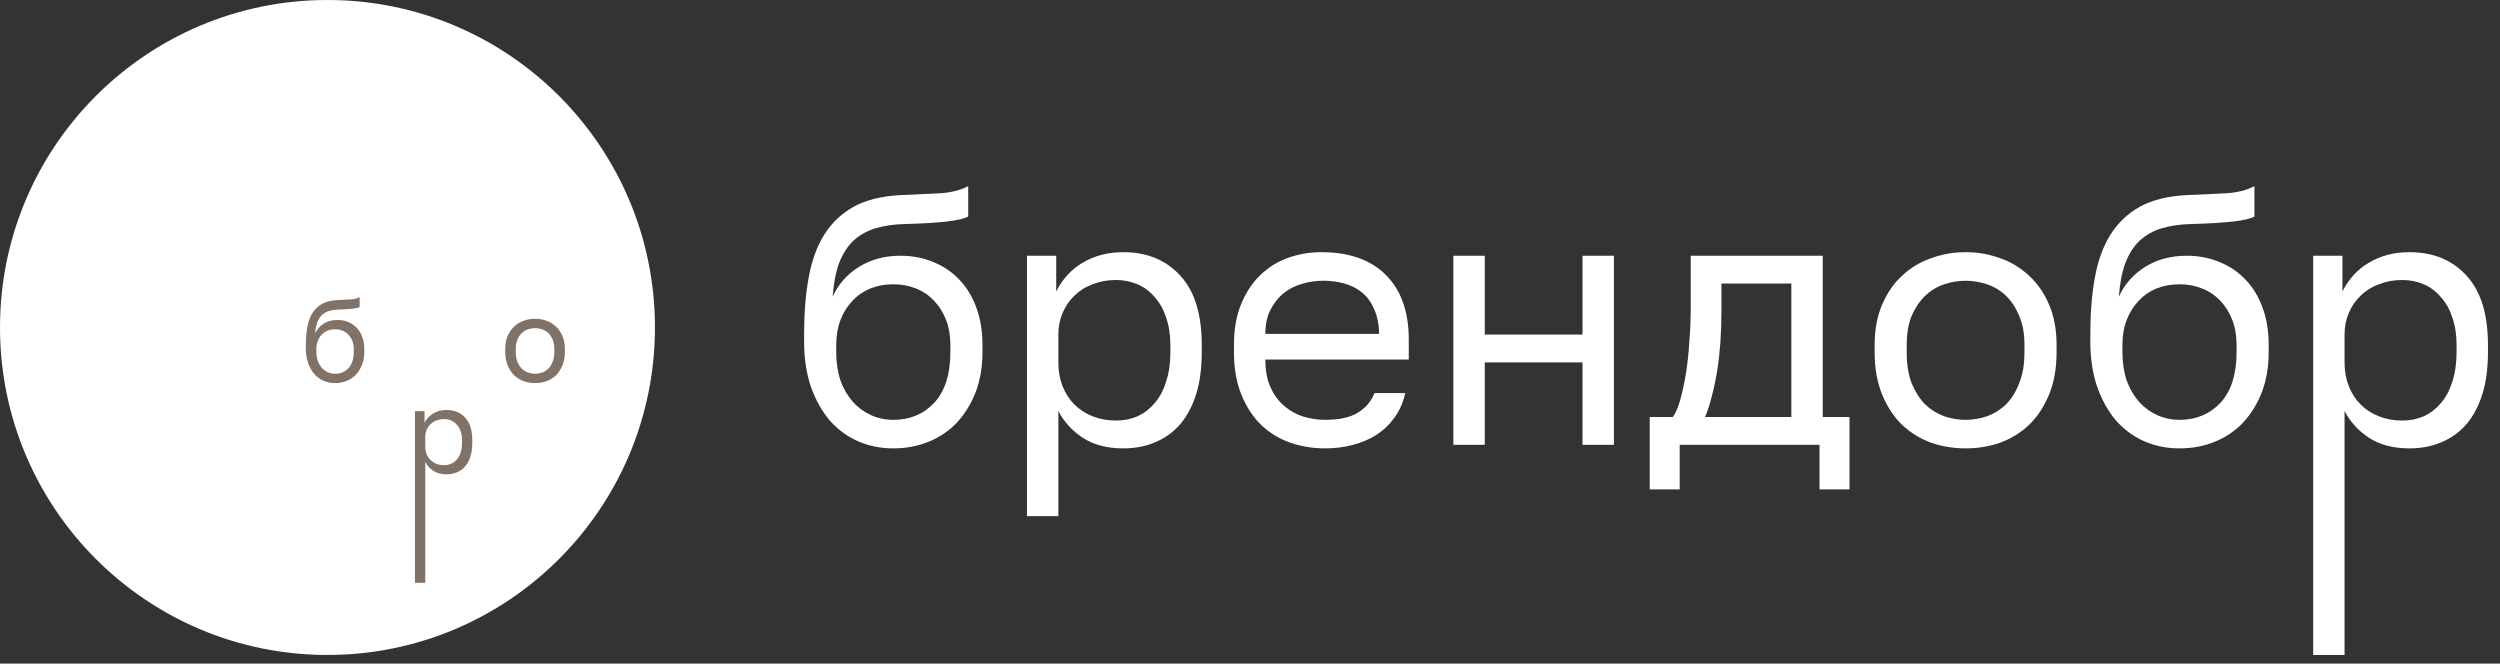
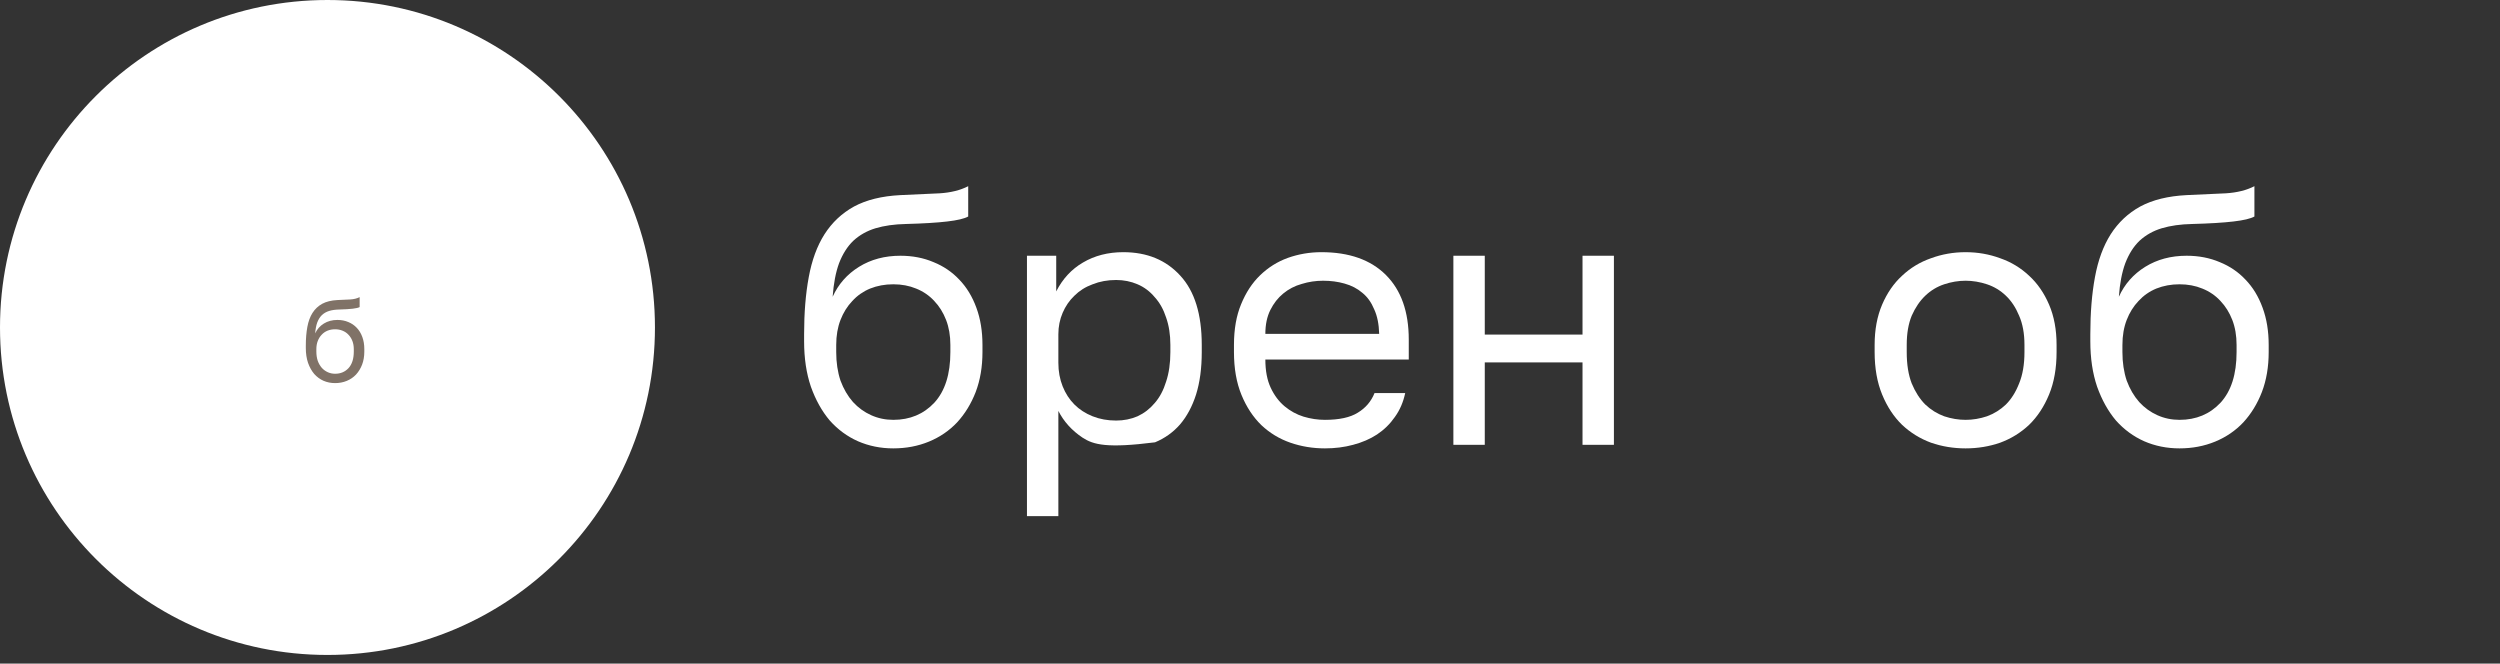
<svg xmlns="http://www.w3.org/2000/svg" width="162" height="43" viewBox="0 0 162 43" fill="none">
  <rect x="0" y="0" width="162" height="43" fill="#333333" stroke="none" />
  <g clip-path="url(#clip0_385_2286)">
    <path d="M21.22 42.441C32.94 42.441 42.441 32.94 42.441 21.22C42.441 9.501 32.94 0 21.22 0C9.501 0 0 9.501 0 21.22C0 32.94 9.501 42.441 21.22 42.441Z" fill="white" />
    <path d="M21.713 24.825C21.445 24.825 21.195 24.775 20.962 24.674C20.735 24.573 20.535 24.426 20.363 24.234C20.196 24.037 20.062 23.797 19.961 23.514C19.865 23.231 19.817 22.91 19.817 22.551V22.399C19.817 21.945 19.85 21.54 19.916 21.186C19.982 20.828 20.093 20.524 20.25 20.277C20.411 20.024 20.621 19.827 20.879 19.685C21.142 19.544 21.47 19.463 21.864 19.443C22.183 19.427 22.461 19.415 22.698 19.405C22.936 19.39 23.138 19.339 23.305 19.253V19.898C23.224 19.943 23.075 19.978 22.857 20.004C22.645 20.029 22.352 20.047 21.978 20.057C21.735 20.062 21.521 20.092 21.334 20.148C21.152 20.203 20.995 20.292 20.864 20.413C20.737 20.534 20.636 20.694 20.56 20.891C20.49 21.083 20.444 21.32 20.424 21.603C20.545 21.335 20.732 21.123 20.985 20.966C21.238 20.81 21.531 20.732 21.864 20.732C22.122 20.732 22.357 20.777 22.569 20.868C22.782 20.954 22.964 21.078 23.115 21.239C23.272 21.401 23.393 21.601 23.479 21.838C23.565 22.071 23.608 22.334 23.608 22.627V22.778C23.608 23.092 23.56 23.375 23.464 23.628C23.368 23.875 23.236 24.09 23.07 24.272C22.903 24.449 22.703 24.585 22.471 24.681C22.238 24.777 21.986 24.825 21.713 24.825ZM21.713 24.219C22.067 24.219 22.357 24.098 22.584 23.855C22.812 23.607 22.926 23.248 22.926 22.778V22.627C22.926 22.43 22.895 22.253 22.835 22.096C22.774 21.939 22.691 21.805 22.584 21.694C22.478 21.578 22.349 21.49 22.198 21.429C22.051 21.368 21.89 21.338 21.713 21.338C21.536 21.338 21.372 21.368 21.22 21.429C21.073 21.49 20.947 21.578 20.841 21.694C20.735 21.805 20.651 21.939 20.591 22.096C20.53 22.253 20.5 22.43 20.5 22.627V22.778C20.5 23.001 20.53 23.203 20.591 23.385C20.656 23.562 20.745 23.713 20.856 23.84C20.967 23.961 21.096 24.055 21.243 24.12C21.389 24.186 21.546 24.219 21.713 24.219Z" fill="#807267" />
-     <path d="M34.672 24.825C34.414 24.825 34.169 24.785 33.936 24.704C33.704 24.618 33.499 24.492 33.322 24.325C33.145 24.153 33.004 23.938 32.898 23.68C32.791 23.423 32.738 23.122 32.738 22.778V22.627C32.738 22.303 32.791 22.018 32.898 21.77C33.004 21.522 33.145 21.318 33.322 21.156C33.499 20.989 33.704 20.865 33.936 20.784C34.169 20.698 34.414 20.655 34.672 20.655C34.929 20.655 35.174 20.698 35.407 20.784C35.639 20.865 35.844 20.989 36.021 21.156C36.198 21.318 36.339 21.522 36.446 21.77C36.552 22.018 36.605 22.303 36.605 22.627V22.778C36.605 23.122 36.552 23.423 36.446 23.68C36.339 23.938 36.198 24.153 36.021 24.325C35.844 24.492 35.639 24.618 35.407 24.704C35.174 24.785 34.929 24.825 34.672 24.825ZM34.672 24.219C34.823 24.219 34.975 24.193 35.126 24.143C35.278 24.087 35.412 24.004 35.528 23.893C35.644 23.776 35.738 23.627 35.809 23.445C35.884 23.263 35.922 23.041 35.922 22.778V22.627C35.922 22.384 35.884 22.177 35.809 22.005C35.738 21.833 35.644 21.692 35.528 21.58C35.412 21.469 35.278 21.388 35.126 21.338C34.975 21.287 34.823 21.262 34.672 21.262C34.52 21.262 34.368 21.287 34.217 21.338C34.065 21.388 33.931 21.469 33.815 21.58C33.699 21.692 33.602 21.833 33.527 22.005C33.456 22.177 33.421 22.384 33.421 22.627V22.778C33.421 23.041 33.456 23.263 33.527 23.445C33.602 23.627 33.699 23.776 33.815 23.893C33.931 24.004 34.065 24.087 34.217 24.143C34.368 24.193 34.52 24.219 34.672 24.219Z" fill="#807267" />
-     <path d="M26.89 37.767V26.642H27.511V27.4C27.648 27.132 27.837 26.927 28.08 26.786C28.328 26.639 28.613 26.566 28.937 26.566C29.442 26.566 29.846 26.733 30.15 27.066C30.453 27.395 30.605 27.885 30.605 28.537V28.689C30.605 29.143 30.534 29.523 30.392 29.826C30.256 30.129 30.061 30.356 29.808 30.508C29.561 30.66 29.27 30.736 28.937 30.736C28.593 30.736 28.305 30.66 28.072 30.508C27.845 30.356 27.673 30.167 27.557 29.939V37.767H26.89ZM28.785 30.144C29.113 30.144 29.386 30.02 29.604 29.773C29.826 29.525 29.937 29.164 29.937 28.689V28.537C29.937 28.097 29.826 27.759 29.604 27.521C29.386 27.279 29.113 27.157 28.785 27.157C28.542 27.157 28.328 27.208 28.141 27.309C27.959 27.41 27.815 27.549 27.708 27.726C27.607 27.898 27.557 28.092 27.557 28.31V28.916C27.557 29.159 27.607 29.373 27.708 29.56C27.815 29.742 27.959 29.886 28.141 29.993C28.328 30.094 28.542 30.144 28.785 30.144Z" fill="#807267" />
-     <path d="M149.894 16.572H151.789V18.884C152.205 18.067 152.783 17.443 153.523 17.012C154.278 16.565 155.149 16.341 156.135 16.341C157.676 16.341 158.909 16.85 159.834 17.867C160.758 18.869 161.22 20.364 161.22 22.352V22.814C161.22 23.862 161.097 24.779 160.851 25.565C160.604 26.335 160.258 26.983 159.81 27.506C159.364 28.015 158.824 28.4 158.192 28.662C157.576 28.924 156.89 29.055 156.135 29.055C155.086 29.055 154.209 28.824 153.499 28.362C152.806 27.9 152.282 27.322 151.927 26.628V42.445H149.894V16.572ZM155.672 27.252C156.166 27.252 156.628 27.16 157.06 26.975C157.491 26.774 157.861 26.489 158.169 26.12C158.493 25.75 158.739 25.287 158.909 24.733C159.094 24.178 159.186 23.538 159.186 22.814V22.352C159.186 21.689 159.094 21.096 158.909 20.572C158.739 20.048 158.493 19.608 158.169 19.254C157.861 18.884 157.491 18.607 157.06 18.422C156.628 18.237 156.166 18.144 155.672 18.144C155.118 18.144 154.609 18.237 154.147 18.422C153.685 18.591 153.291 18.838 152.968 19.162C152.644 19.47 152.39 19.84 152.205 20.271C152.02 20.703 151.927 21.165 151.927 21.658V23.507C151.927 24.062 152.02 24.571 152.205 25.033C152.39 25.495 152.644 25.889 152.968 26.212C153.291 26.536 153.685 26.79 154.147 26.975C154.609 27.16 155.118 27.252 155.672 27.252Z" fill="white" />
    <path d="M141.232 29.055C140.415 29.055 139.652 28.901 138.943 28.593C138.25 28.285 137.64 27.838 137.116 27.252C136.609 26.651 136.2 25.919 135.892 25.056C135.599 24.193 135.453 23.215 135.453 22.12V21.658C135.453 20.271 135.553 19.038 135.753 17.959C135.953 16.865 136.293 15.941 136.77 15.185C137.263 14.415 137.902 13.814 138.688 13.382C139.49 12.951 140.492 12.704 141.693 12.643C142.665 12.596 143.512 12.558 144.237 12.527C144.961 12.481 145.577 12.327 146.086 12.065V14.03C145.839 14.168 145.385 14.276 144.722 14.353C144.075 14.43 143.181 14.484 142.041 14.515C141.301 14.53 140.646 14.623 140.076 14.793C139.521 14.962 139.043 15.232 138.642 15.601C138.257 15.971 137.949 16.457 137.718 17.058C137.502 17.643 137.363 18.368 137.302 19.231C137.672 18.414 138.242 17.767 139.012 17.289C139.783 16.811 140.677 16.572 141.693 16.572C142.479 16.572 143.196 16.711 143.843 16.988C144.491 17.25 145.046 17.628 145.508 18.121C145.986 18.614 146.356 19.223 146.618 19.947C146.88 20.656 147.011 21.458 147.011 22.352V22.814C147.011 23.769 146.865 24.632 146.571 25.403C146.279 26.158 145.878 26.813 145.369 27.368C144.861 27.907 144.252 28.323 143.543 28.616C142.834 28.909 142.063 29.055 141.232 29.055ZM141.232 27.206C142.31 27.206 143.196 26.836 143.89 26.096C144.583 25.341 144.93 24.247 144.93 22.814V22.352C144.93 21.75 144.838 21.211 144.653 20.733C144.468 20.256 144.213 19.847 143.89 19.508C143.566 19.154 143.173 18.884 142.711 18.699C142.264 18.514 141.771 18.422 141.232 18.422C140.692 18.422 140.191 18.514 139.729 18.699C139.282 18.884 138.897 19.154 138.573 19.508C138.25 19.847 137.995 20.256 137.81 20.733C137.625 21.211 137.533 21.75 137.533 22.352V22.814C137.533 23.492 137.625 24.108 137.81 24.663C138.01 25.203 138.28 25.665 138.619 26.05C138.958 26.42 139.352 26.705 139.798 26.905C140.245 27.106 140.723 27.206 141.232 27.206Z" fill="white" />
    <path d="M127.371 29.055C126.585 29.055 125.837 28.932 125.128 28.686C124.419 28.424 123.796 28.038 123.255 27.53C122.716 27.006 122.285 26.351 121.962 25.565C121.638 24.779 121.476 23.862 121.476 22.814V22.352C121.476 21.365 121.638 20.495 121.962 19.739C122.285 18.984 122.716 18.36 123.255 17.867C123.796 17.358 124.419 16.981 125.128 16.734C125.837 16.472 126.585 16.341 127.371 16.341C128.157 16.341 128.904 16.472 129.613 16.734C130.322 16.981 130.946 17.358 131.485 17.867C132.025 18.36 132.456 18.984 132.78 19.739C133.104 20.495 133.266 21.365 133.266 22.352V22.814C133.266 23.862 133.104 24.779 132.78 25.565C132.456 26.351 132.025 27.006 131.485 27.53C130.946 28.038 130.322 28.424 129.613 28.686C128.904 28.932 128.157 29.055 127.371 29.055ZM127.371 27.206C127.832 27.206 128.295 27.129 128.758 26.975C129.22 26.805 129.628 26.551 129.982 26.212C130.337 25.858 130.622 25.403 130.838 24.848C131.069 24.293 131.185 23.615 131.185 22.814V22.352C131.185 21.612 131.069 20.98 130.838 20.456C130.622 19.932 130.337 19.501 129.982 19.162C129.628 18.823 129.22 18.576 128.758 18.422C128.295 18.268 127.832 18.191 127.371 18.191C126.908 18.191 126.446 18.268 125.983 18.422C125.521 18.576 125.113 18.823 124.758 19.162C124.404 19.501 124.111 19.932 123.88 20.456C123.664 20.98 123.556 21.612 123.556 22.352V22.814C123.556 23.615 123.664 24.293 123.88 24.848C124.111 25.403 124.404 25.858 124.758 26.212C125.113 26.551 125.521 26.805 125.983 26.975C126.446 27.129 126.908 27.206 127.371 27.206Z" fill="white" />
-     <path d="M106.902 27.021H108.404C108.574 26.79 108.728 26.435 108.866 25.957C109.005 25.48 109.128 24.917 109.236 24.27C109.344 23.623 109.422 22.922 109.468 22.166C109.529 21.396 109.56 20.61 109.56 19.809V16.572H118.113V27.021H119.847V31.714H117.905V28.824H108.844V31.714H106.902V27.021ZM116.079 27.021V18.375H111.548V20.271C111.548 20.918 111.525 21.565 111.479 22.213C111.432 22.845 111.363 23.453 111.271 24.039C111.178 24.609 111.063 25.156 110.924 25.68C110.801 26.189 110.654 26.636 110.485 27.021H116.079Z" fill="white" />
    <path d="M94.179 16.572H96.213V21.681H102.547V16.572H104.581V28.824H102.547V23.484H96.213V28.824H94.179V16.572Z" fill="white" />
    <path d="M85.856 29.055C85.07 29.055 84.323 28.932 83.613 28.686C82.905 28.439 82.281 28.061 81.741 27.553C81.201 27.029 80.77 26.374 80.447 25.588C80.123 24.802 79.961 23.877 79.961 22.814V22.352C79.961 21.334 80.115 20.456 80.423 19.716C80.731 18.961 81.14 18.337 81.649 17.844C82.173 17.335 82.773 16.958 83.452 16.711C84.145 16.465 84.869 16.341 85.624 16.341C87.428 16.341 88.822 16.834 89.809 17.821C90.795 18.807 91.288 20.202 91.288 22.005V23.299H81.995C81.995 24.024 82.111 24.632 82.342 25.126C82.573 25.619 82.874 26.019 83.243 26.328C83.613 26.636 84.022 26.859 84.468 26.998C84.931 27.137 85.393 27.206 85.856 27.206C86.78 27.206 87.489 27.052 87.982 26.744C88.491 26.436 88.853 26.012 89.069 25.472H91.057C90.933 26.058 90.71 26.574 90.387 27.021C90.078 27.468 89.693 27.846 89.231 28.154C88.784 28.447 88.268 28.67 87.681 28.824C87.112 28.978 86.503 29.055 85.856 29.055ZM85.74 18.191C85.262 18.191 84.8 18.26 84.353 18.399C83.907 18.522 83.505 18.73 83.151 19.023C82.812 19.3 82.535 19.655 82.319 20.086C82.103 20.518 81.995 21.034 81.995 21.635H89.37C89.354 21.003 89.246 20.471 89.046 20.04C88.861 19.593 88.607 19.239 88.283 18.977C87.96 18.699 87.574 18.499 87.127 18.375C86.696 18.252 86.233 18.191 85.74 18.191Z" fill="white" />
-     <path d="M66.547 16.572H68.443V18.884C68.859 18.067 69.437 17.443 70.177 17.012C70.932 16.565 71.802 16.341 72.789 16.341C74.33 16.341 75.563 16.85 76.487 17.867C77.412 18.869 77.874 20.364 77.874 22.352V22.814C77.874 23.862 77.751 24.779 77.505 25.565C77.258 26.335 76.911 26.983 76.464 27.506C76.017 28.015 75.478 28.4 74.846 28.662C74.23 28.924 73.544 29.055 72.789 29.055C71.741 29.055 70.862 28.824 70.153 28.362C69.46 27.9 68.936 27.322 68.582 26.628V33.447H66.547V16.572ZM72.326 27.252C72.82 27.252 73.282 27.16 73.713 26.975C74.145 26.774 74.515 26.489 74.823 26.12C75.147 25.75 75.393 25.287 75.563 24.733C75.748 24.178 75.84 23.538 75.84 22.814V22.352C75.84 21.689 75.748 21.096 75.563 20.572C75.393 20.048 75.147 19.608 74.823 19.254C74.515 18.884 74.145 18.607 73.713 18.422C73.282 18.237 72.82 18.144 72.326 18.144C71.772 18.144 71.263 18.237 70.801 18.422C70.338 18.591 69.945 18.838 69.622 19.162C69.298 19.47 69.044 19.84 68.859 20.271C68.674 20.703 68.582 21.165 68.582 21.658V23.507C68.582 24.062 68.674 24.571 68.859 25.033C69.044 25.495 69.298 25.889 69.622 26.212C69.945 26.536 70.338 26.79 70.801 26.975C71.263 27.16 71.772 27.252 72.326 27.252Z" fill="white" />
+     <path d="M66.547 16.572H68.443V18.884C68.859 18.067 69.437 17.443 70.177 17.012C70.932 16.565 71.802 16.341 72.789 16.341C74.33 16.341 75.563 16.85 76.487 17.867C77.412 18.869 77.874 20.364 77.874 22.352V22.814C77.874 23.862 77.751 24.779 77.505 25.565C77.258 26.335 76.911 26.983 76.464 27.506C76.017 28.015 75.478 28.4 74.846 28.662C71.741 29.055 70.862 28.824 70.153 28.362C69.46 27.9 68.936 27.322 68.582 26.628V33.447H66.547V16.572ZM72.326 27.252C72.82 27.252 73.282 27.16 73.713 26.975C74.145 26.774 74.515 26.489 74.823 26.12C75.147 25.75 75.393 25.287 75.563 24.733C75.748 24.178 75.84 23.538 75.84 22.814V22.352C75.84 21.689 75.748 21.096 75.563 20.572C75.393 20.048 75.147 19.608 74.823 19.254C74.515 18.884 74.145 18.607 73.713 18.422C73.282 18.237 72.82 18.144 72.326 18.144C71.772 18.144 71.263 18.237 70.801 18.422C70.338 18.591 69.945 18.838 69.622 19.162C69.298 19.47 69.044 19.84 68.859 20.271C68.674 20.703 68.582 21.165 68.582 21.658V23.507C68.582 24.062 68.674 24.571 68.859 25.033C69.044 25.495 69.298 25.889 69.622 26.212C69.945 26.536 70.338 26.79 70.801 26.975C71.263 27.16 71.772 27.252 72.326 27.252Z" fill="white" />
    <path d="M57.885 29.055C57.068 29.055 56.306 28.901 55.597 28.593C54.903 28.285 54.294 27.838 53.77 27.252C53.262 26.651 52.853 25.919 52.545 25.056C52.252 24.193 52.106 23.215 52.106 22.12V21.658C52.106 20.271 52.206 19.038 52.407 17.959C52.607 16.865 52.946 15.941 53.424 15.185C53.917 14.415 54.556 13.814 55.342 13.382C56.144 12.951 57.145 12.704 58.347 12.643C59.318 12.596 60.166 12.558 60.89 12.527C61.615 12.481 62.231 12.327 62.74 12.065V14.03C62.493 14.168 62.038 14.276 61.376 14.353C60.728 14.43 59.835 14.484 58.694 14.515C57.955 14.53 57.3 14.623 56.729 14.793C56.175 14.962 55.697 15.232 55.296 15.601C54.911 15.971 54.603 16.457 54.371 17.058C54.156 17.643 54.017 18.368 53.955 19.231C54.325 18.414 54.895 17.767 55.666 17.289C56.437 16.811 57.33 16.572 58.347 16.572C59.133 16.572 59.85 16.711 60.497 16.988C61.145 17.25 61.699 17.628 62.162 18.121C62.639 18.614 63.009 19.223 63.271 19.947C63.533 20.656 63.664 21.458 63.664 22.352V22.814C63.664 23.769 63.518 24.632 63.225 25.403C62.932 26.158 62.532 26.813 62.023 27.368C61.514 27.907 60.906 28.323 60.197 28.616C59.488 28.909 58.717 29.055 57.885 29.055ZM57.885 27.206C58.964 27.206 59.85 26.836 60.544 26.096C61.237 25.341 61.584 24.247 61.584 22.814V22.352C61.584 21.75 61.491 21.211 61.306 20.733C61.121 20.256 60.867 19.847 60.544 19.508C60.22 19.154 59.827 18.884 59.365 18.699C58.918 18.514 58.425 18.422 57.885 18.422C57.346 18.422 56.845 18.514 56.383 18.699C55.936 18.884 55.55 19.154 55.227 19.508C54.903 19.847 54.649 20.256 54.464 20.733C54.279 21.211 54.187 21.75 54.187 22.352V22.814C54.187 23.492 54.279 24.108 54.464 24.663C54.664 25.203 54.934 25.665 55.273 26.05C55.612 26.42 56.005 26.705 56.452 26.905C56.899 27.106 57.377 27.206 57.885 27.206Z" fill="white" />
  </g>
  <defs>
    <clipPath id="clip0_385_2286">
      <rect width="161.22" height="42.723" fill="white" />
    </clipPath>
  </defs>
</svg>